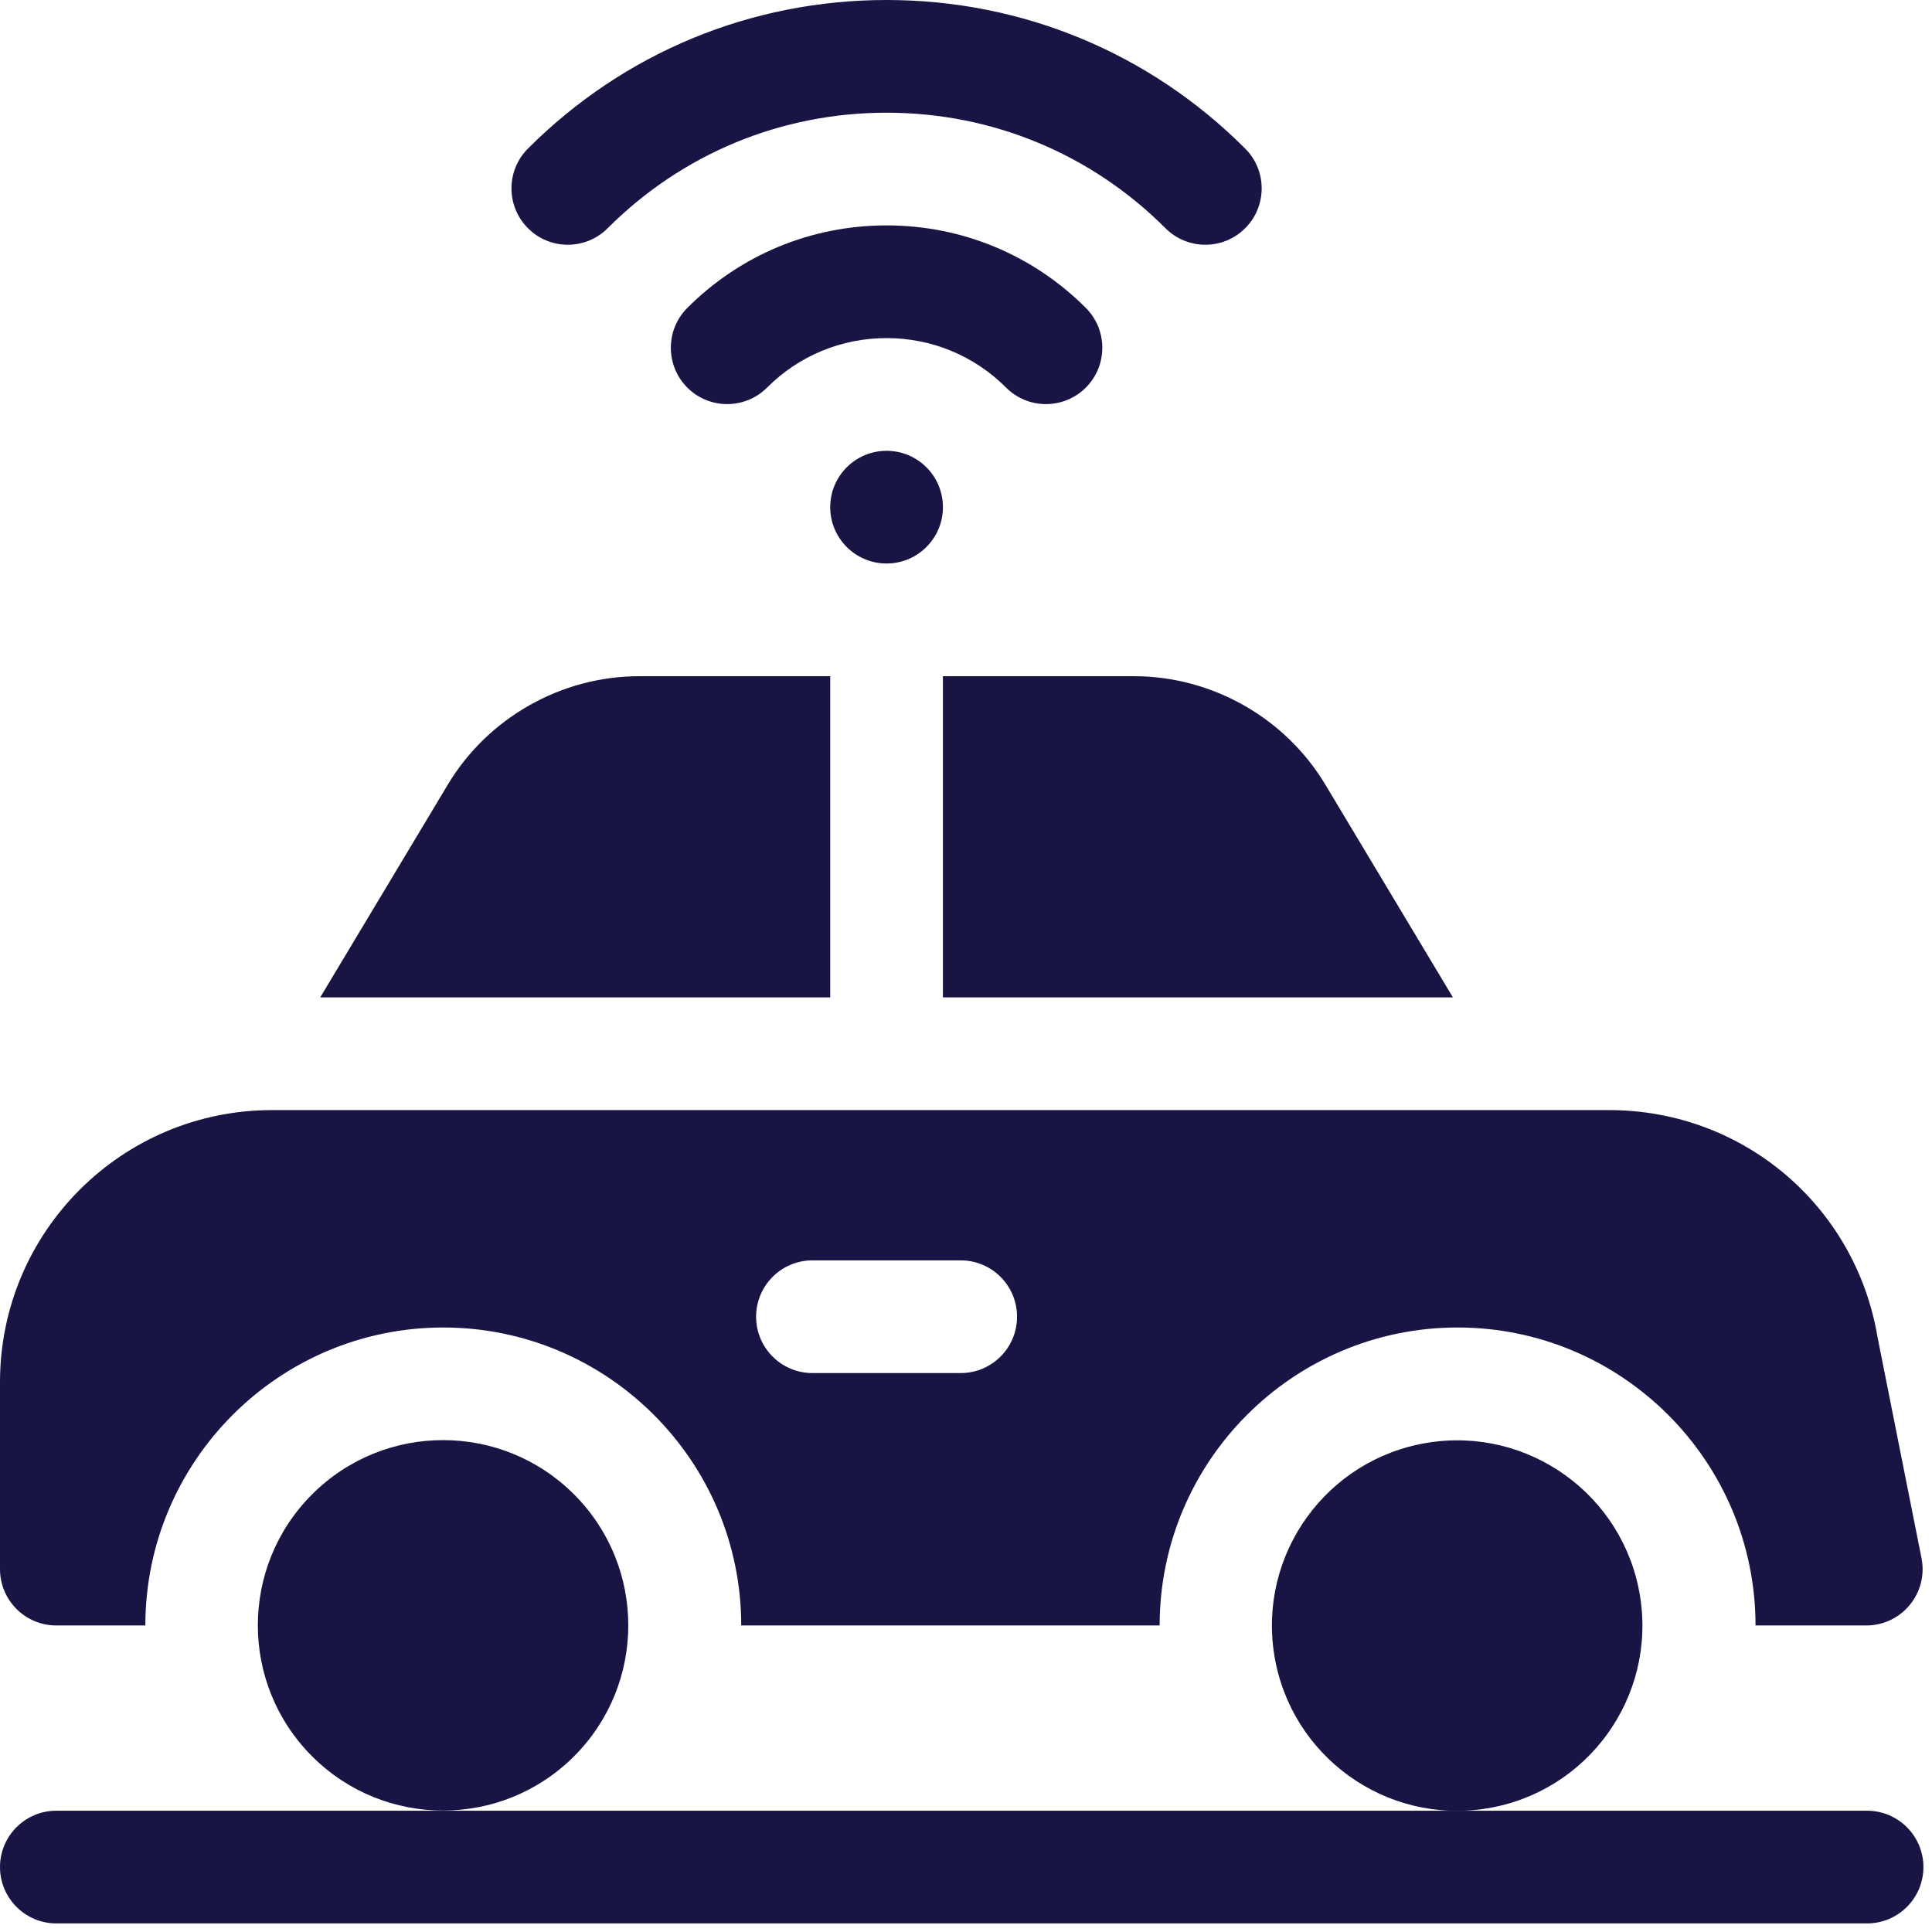
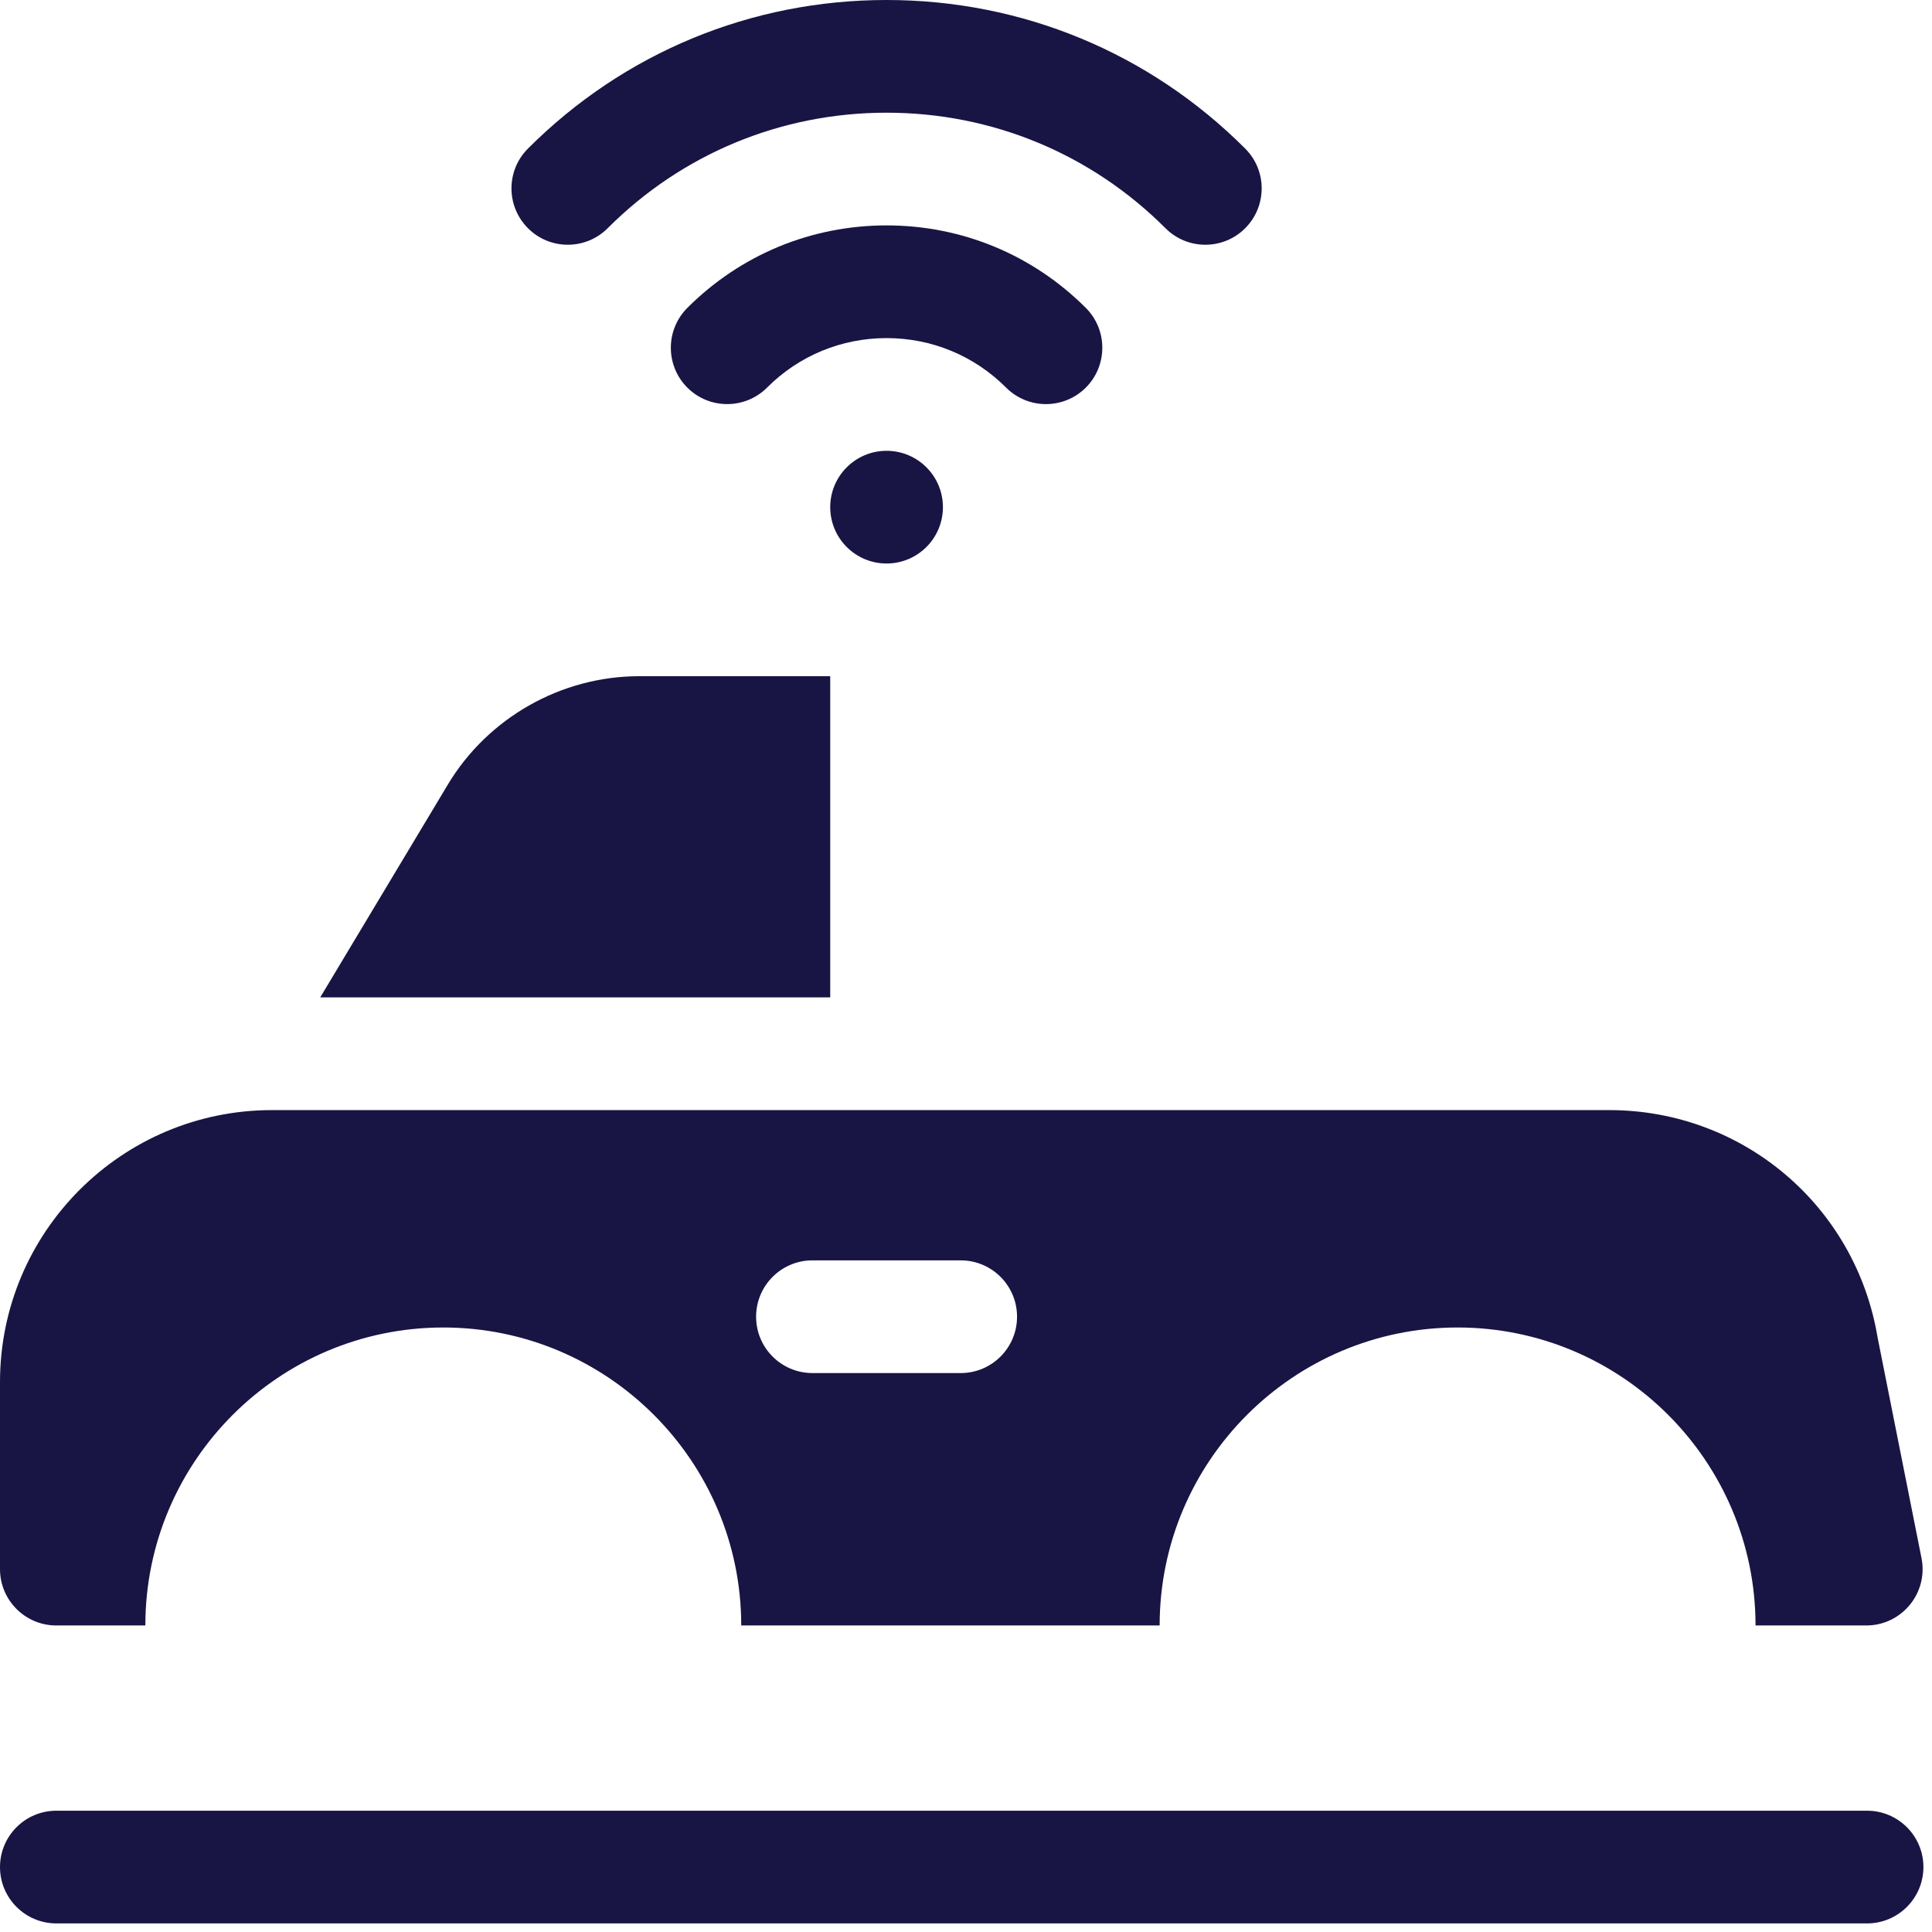
<svg xmlns="http://www.w3.org/2000/svg" id="Capa_1" height="18" viewBox="0 0 18 18" width="18" fill="#181544">
  <g transform="matrix(0.035,0,0,0.035,0,0)" fill="#181544">
    <g fill="#181544">
      <path d="m221 180h-50.85c-20.76 0-40.27 11.06-50.94 28.85l-33.97 56.65h135.76z" fill="#181544" />
-       <path d="m251 180v85.5h135.76l-33.97-56.65c-10.67-17.79-30.18-28.85-50.94-28.85z" fill="#181544" />
      <path d="m15 432.69h23.69c0-43.74 35.58-79.32 79.31-79.32s79.31 35.58 79.31 79.32h111.38c0-43.74 35.58-79.32 79.31-79.32s79.31 35.58 79.31 79.32h29.471c9.46 0 16.558-8.65 14.712-17.928l-11.693-58.752c-5.85-35.06-35.9-60.51-71.44-60.51h-355.94c-39.996 0-72.42 32.424-72.42 72.42v49.77c0 8.284 6.716 15 15 15zm201.27-97.19h39.46c8.29 0 15 6.72 15 15s-6.71 15-15 15h-39.46c-8.29 0-15-6.72-15-15s6.71-15 15-15z" fill="#181544" />
      <path d="m161.76 60.75c19.82-19.83 46.19-30.75 74.24-30.75s54.42 10.92 74.24 30.75c5.852 5.858 15.362 5.872 21.21.01 5.86-5.86 5.87-15.36.01-21.21-25.49-25.51-59.39-39.55-95.46-39.55s-69.97 14.04-95.46 39.55c-5.86 5.85-5.85 15.35.01 21.21 5.85 5.86 15.35 5.85 21.21-.01z" fill="#181544" />
-       <ellipse cx="388" cy="432.687" rx="49.313" ry="49.313" transform="matrix(.987 -.16 .16 .987 -64.299 67.738)" fill="#181544" />
-       <ellipse cx="118" cy="432.687" rx="49.313" ry="49.313" transform="matrix(.707 -.707 .707 .707 -271.395 210.17)" fill="#181544" />
      <circle cx="236" cy="135.002" r="15" fill="#181544" />
      <path d="m497 482h-109-270-103c-8.28 0-15 6.72-15 15s6.72 15 15 15h482c8.28 0 15-6.72 15-15s-6.72-15-15-15z" fill="#181544" />
      <path d="m267.82 103.18c5.86 5.859 15.359 5.846 21.22 0 5.85-5.86 5.85-15.36 0-21.22-14.17-14.16-33-21.96-53.04-21.96s-38.87 7.8-53.04 21.96c-5.85 5.86-5.85 15.36 0 21.22 5.86 5.85 15.36 5.85 21.22 0 8.49-8.5 19.8-13.18 31.82-13.18s23.33 4.68 31.82 13.18z" fill="#181544" />
    </g>
  </g>
</svg>